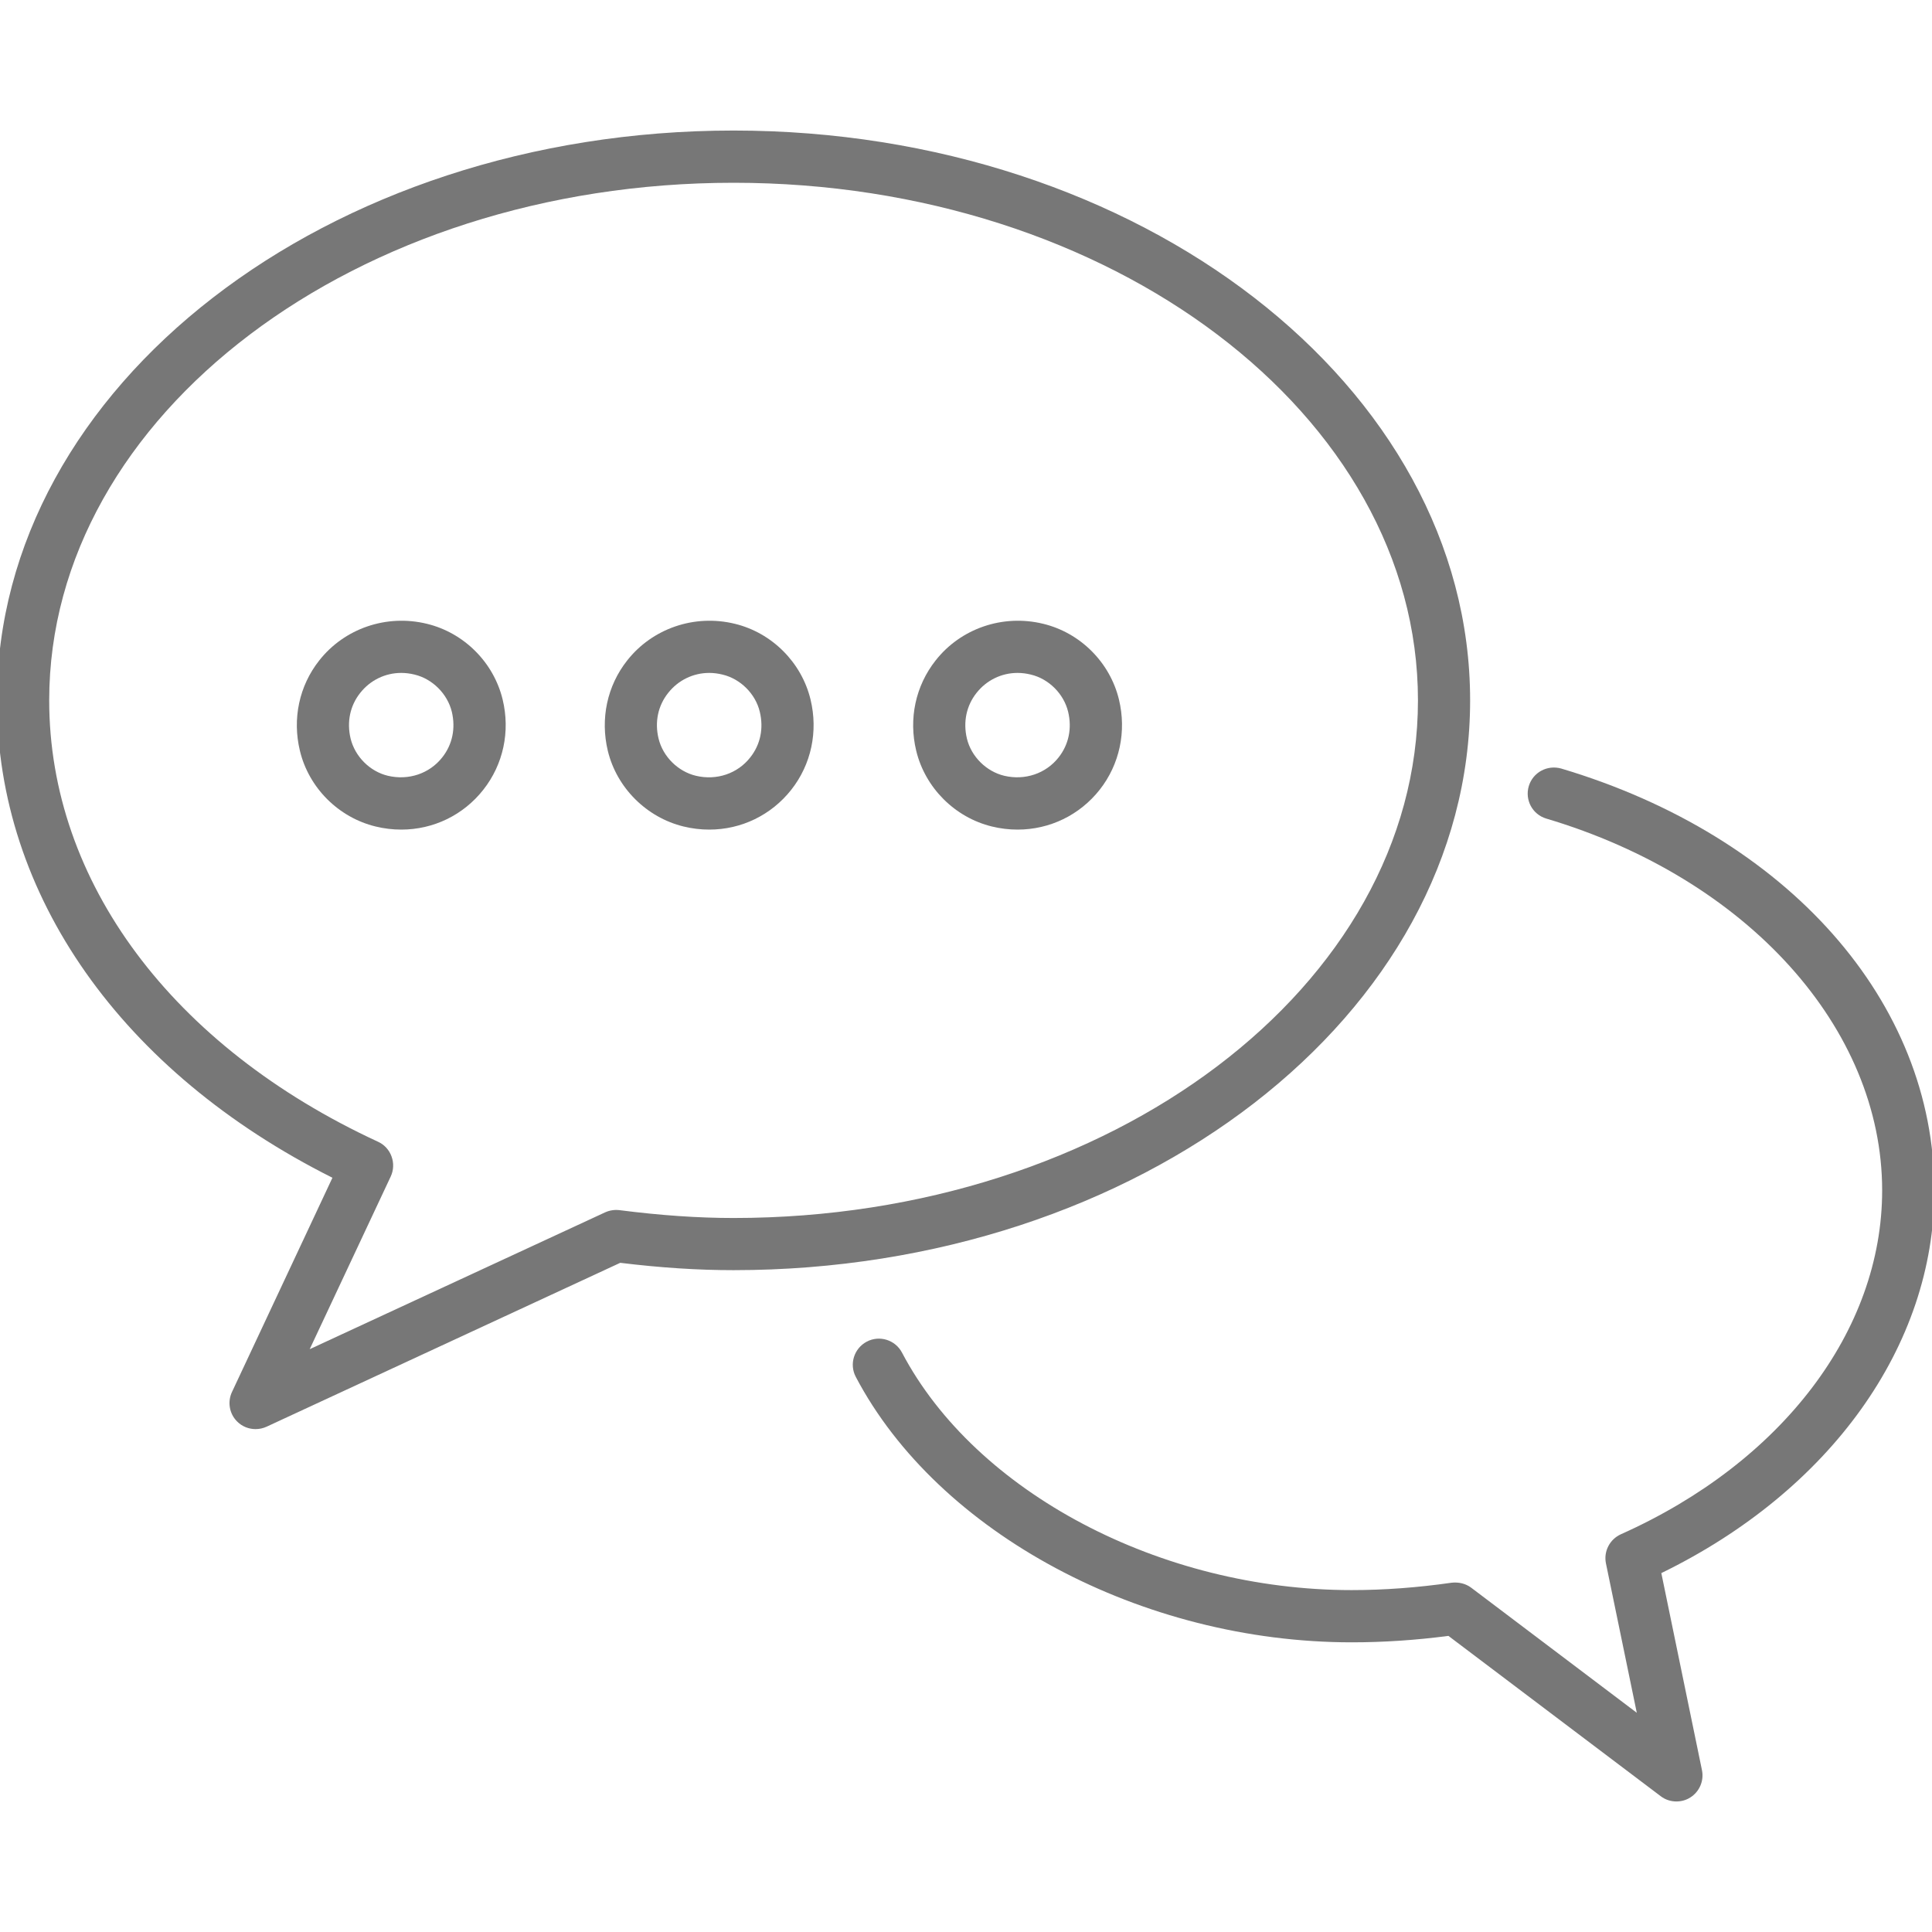
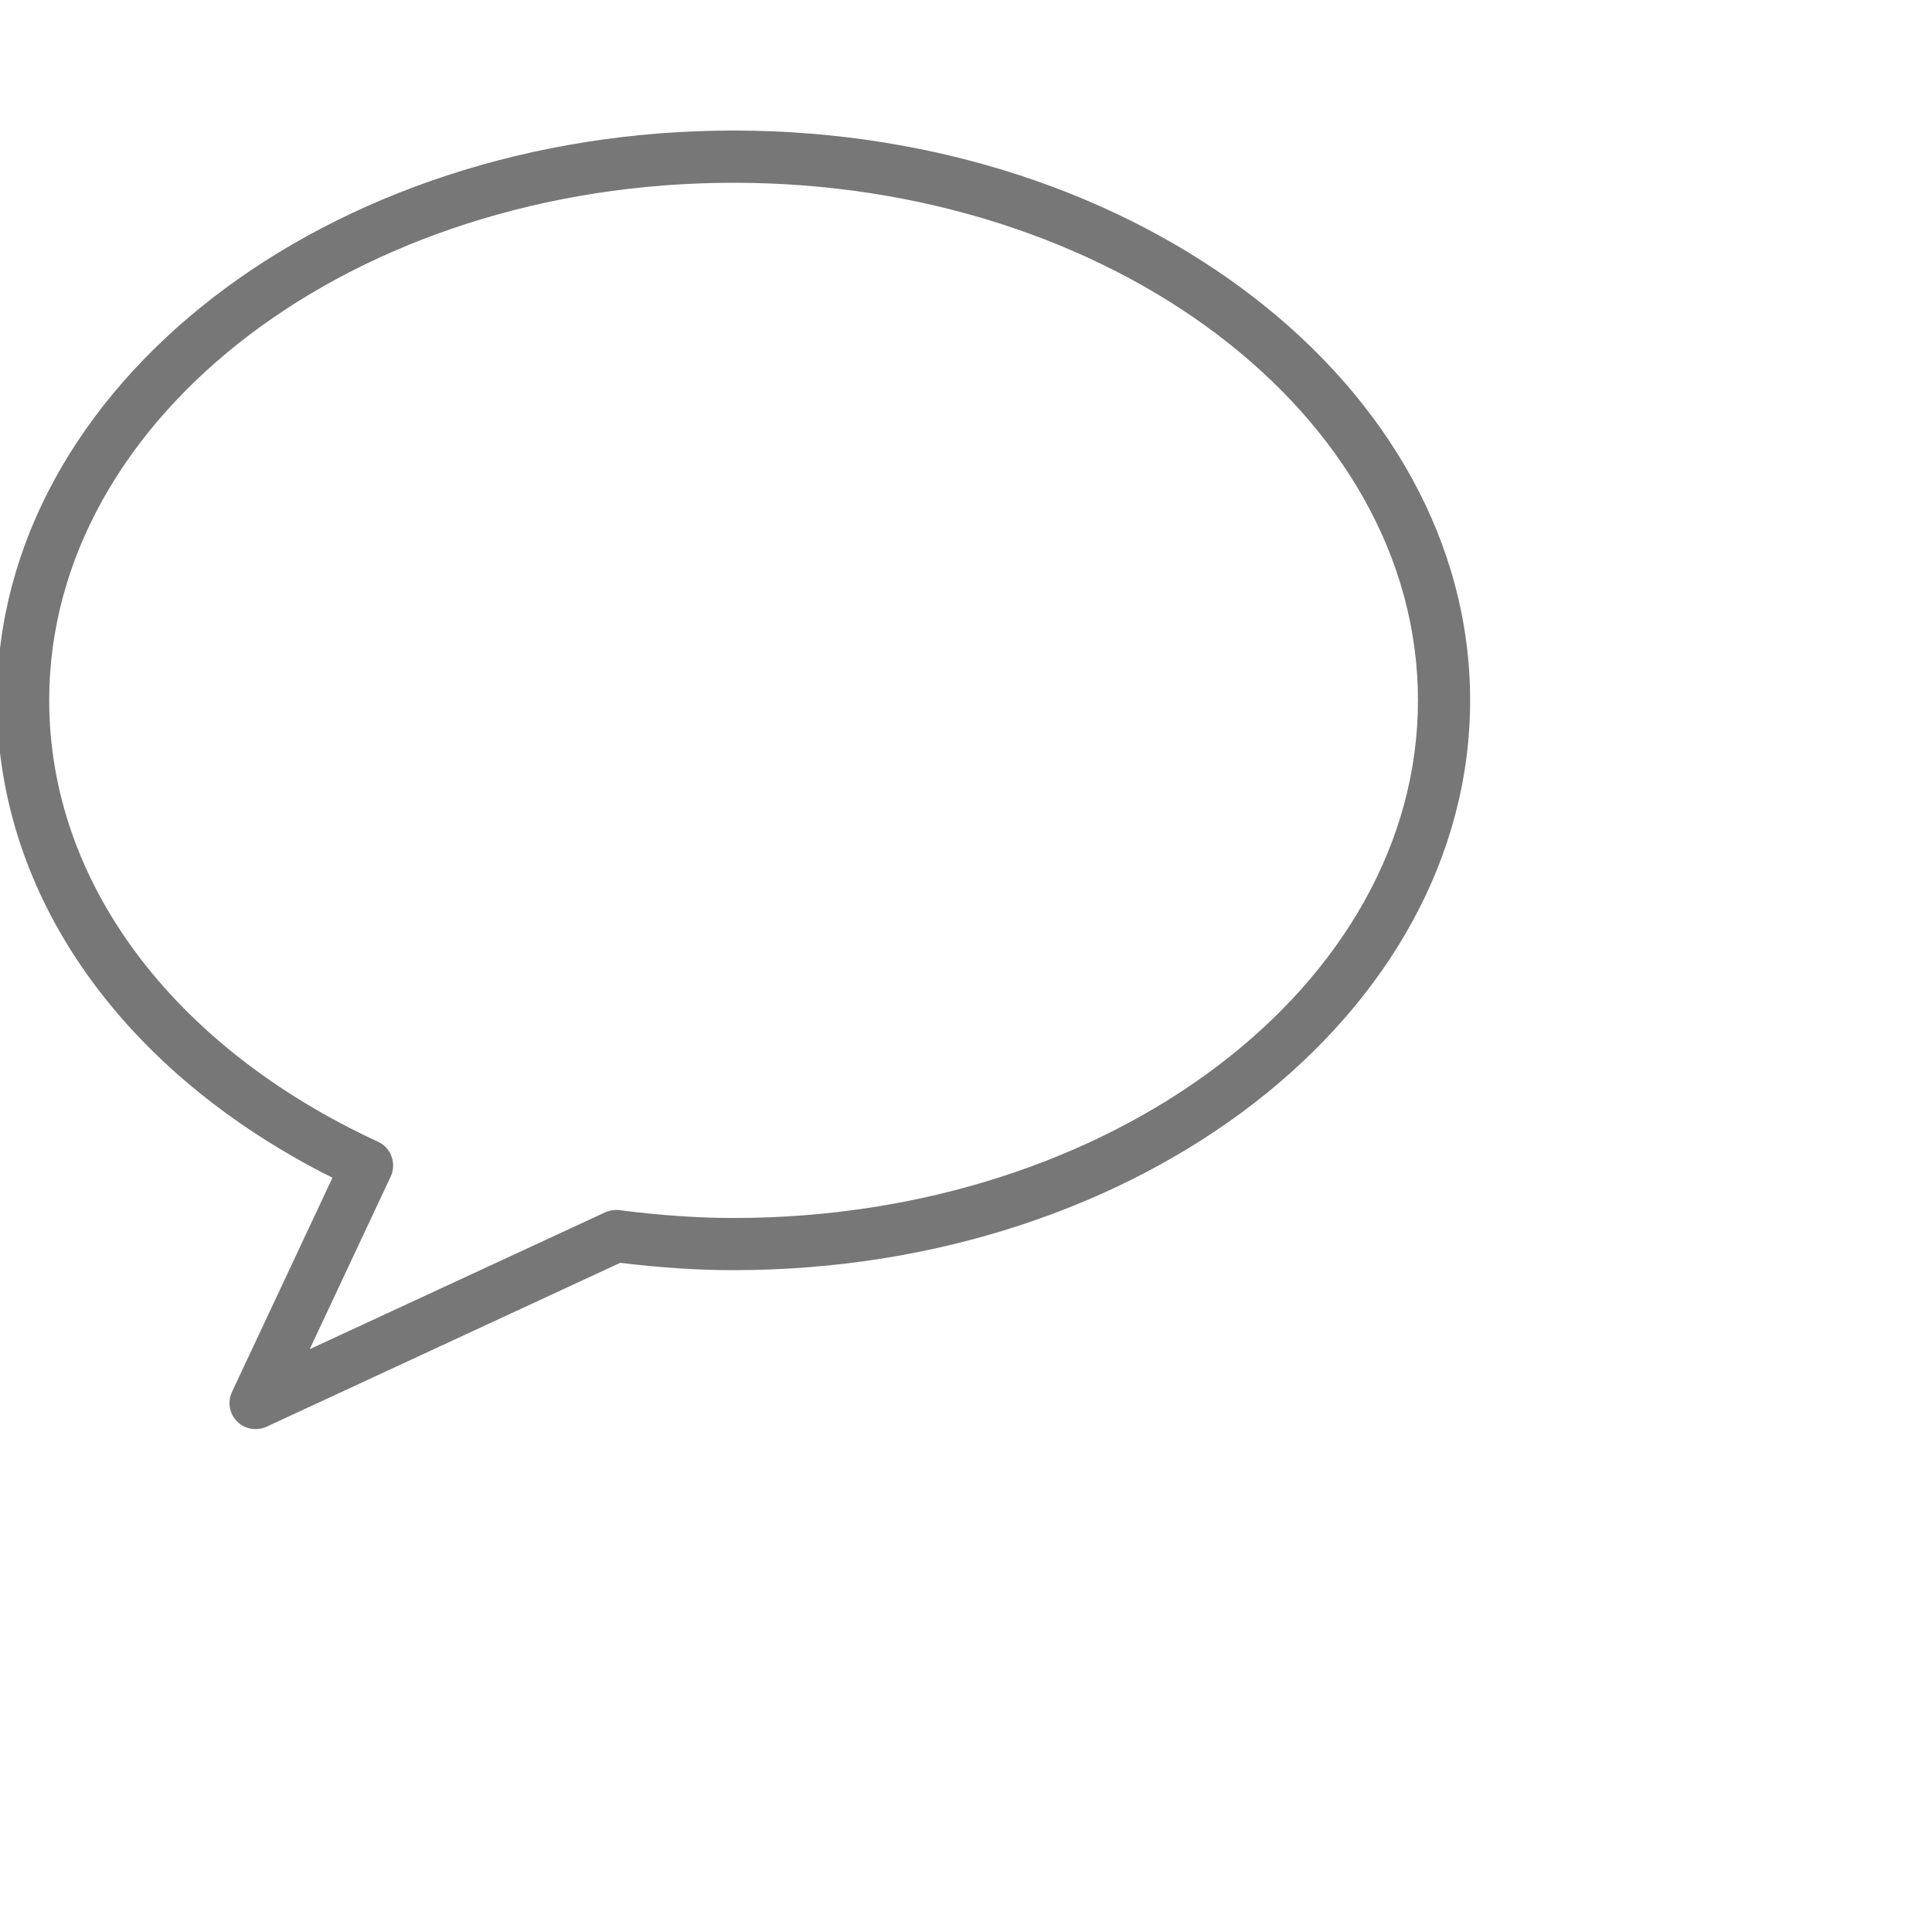
<svg xmlns="http://www.w3.org/2000/svg" width="30" height="30" viewBox="0 0 30 30" fill="none">
  <g clip-path="url(#clip0_5015_936)">
    <path d="M5.162 18.288L3.602 21.615C3.53 21.768 3.561 21.952 3.681 22.072C3.759 22.151 3.863 22.191 3.968 22.191C4.026 22.191 4.084 22.179 4.139 22.154L9.631 19.609C10.261 19.686 10.838 19.723 11.39 19.723C17.698 19.723 22.828 15.754 22.828 10.875C22.829 5.997 17.698 2.027 11.391 2.027C5.084 2.027 -0.047 5.997 -0.047 10.875C-0.047 13.902 1.892 16.648 5.162 18.288ZM11.391 2.838C17.251 2.838 22.018 6.443 22.018 10.875C22.018 15.307 17.251 18.913 11.391 18.913C10.839 18.913 10.259 18.873 9.618 18.791C9.543 18.782 9.466 18.794 9.397 18.825L4.809 20.95L6.067 18.269C6.113 18.171 6.117 18.059 6.08 17.958C6.044 17.857 5.968 17.773 5.87 17.729C2.673 16.251 0.764 13.688 0.764 10.875C0.764 6.443 5.532 2.838 11.391 2.838Z" fill="#777777" />
-     <path d="M5.833 12.834C5.964 12.866 6.098 12.882 6.231 12.882C6.731 12.882 7.196 12.656 7.505 12.263C7.815 11.87 7.925 11.359 7.805 10.862C7.666 10.286 7.205 9.825 6.628 9.686C6 9.533 5.347 9.759 4.956 10.257C4.646 10.65 4.537 11.161 4.657 11.658C4.795 12.233 5.256 12.694 5.833 12.834ZM5.593 10.76C5.748 10.563 5.98 10.449 6.231 10.449C6.299 10.449 6.369 10.458 6.438 10.475C6.716 10.542 6.948 10.774 7.016 11.053C7.077 11.31 7.025 11.562 6.867 11.761C6.669 12.013 6.344 12.122 6.022 12.046C5.743 11.979 5.512 11.747 5.444 11.468C5.383 11.211 5.435 10.959 5.593 10.76Z" fill="#777777" />
-     <path d="M10.615 12.834C10.746 12.866 10.88 12.882 11.013 12.882C11.513 12.882 11.977 12.656 12.287 12.263C12.597 11.87 12.706 11.359 12.586 10.862C12.447 10.286 11.986 9.825 11.41 9.686C10.782 9.533 10.129 9.759 9.738 10.257C9.428 10.65 9.319 11.161 9.438 11.658C9.576 12.232 10.039 12.694 10.615 12.834ZM10.375 10.76C10.53 10.563 10.763 10.449 11.013 10.449C11.081 10.449 11.151 10.458 11.22 10.475C11.499 10.542 11.732 10.774 11.798 11.053C11.86 11.31 11.808 11.562 11.65 11.761C11.453 12.013 11.127 12.123 10.805 12.046C10.526 11.979 10.293 11.747 10.226 11.468C10.164 11.211 10.217 10.959 10.375 10.76Z" fill="#777777" />
-     <path d="M15.403 12.834C15.534 12.866 15.668 12.882 15.801 12.882C16.301 12.882 16.766 12.656 17.076 12.263C17.385 11.87 17.495 11.359 17.375 10.862C17.236 10.286 16.775 9.825 16.198 9.686C15.571 9.533 14.917 9.759 14.527 10.257C14.217 10.65 14.107 11.161 14.227 11.658C14.366 12.233 14.827 12.694 15.403 12.834ZM15.163 10.76C15.318 10.563 15.55 10.449 15.801 10.449C15.869 10.449 15.939 10.458 16.008 10.475C16.287 10.542 16.519 10.774 16.586 11.053C16.648 11.31 16.595 11.562 16.438 11.761C16.24 12.013 15.914 12.122 15.593 12.046C15.314 11.979 15.081 11.747 15.014 11.468C14.953 11.211 15.006 10.959 15.163 10.76Z" fill="#777777" />
-     <path d="M24.243 11.934C24.026 11.873 23.803 11.993 23.739 12.207C23.675 12.422 23.796 12.647 24.011 12.711C27.131 13.64 29.226 15.962 29.226 18.485C29.226 20.66 27.671 22.706 25.169 23.824C24.996 23.902 24.899 24.089 24.937 24.276L25.416 26.596L22.845 24.654C22.759 24.589 22.651 24.565 22.543 24.576C22.014 24.652 21.492 24.691 20.989 24.691C18.021 24.691 15.149 23.175 14.006 21.003C13.902 20.805 13.656 20.729 13.459 20.833C13.261 20.938 13.184 21.183 13.289 21.381C14.566 23.807 17.733 25.502 20.99 25.502C21.477 25.502 21.982 25.469 22.491 25.402L25.787 27.891C25.858 27.946 25.944 27.973 26.031 27.973C26.106 27.973 26.182 27.953 26.247 27.911C26.39 27.821 26.462 27.651 26.428 27.487L25.797 24.427C28.421 23.148 30.036 20.896 30.036 18.486C30.036 15.555 27.763 12.984 24.243 11.934Z" fill="#777777" />
  </g>
  <defs>
    <clipPath id="clip0_5015_936">
      <rect width="30" height="30" fill="white" />
    </clipPath>
  </defs>
</svg>